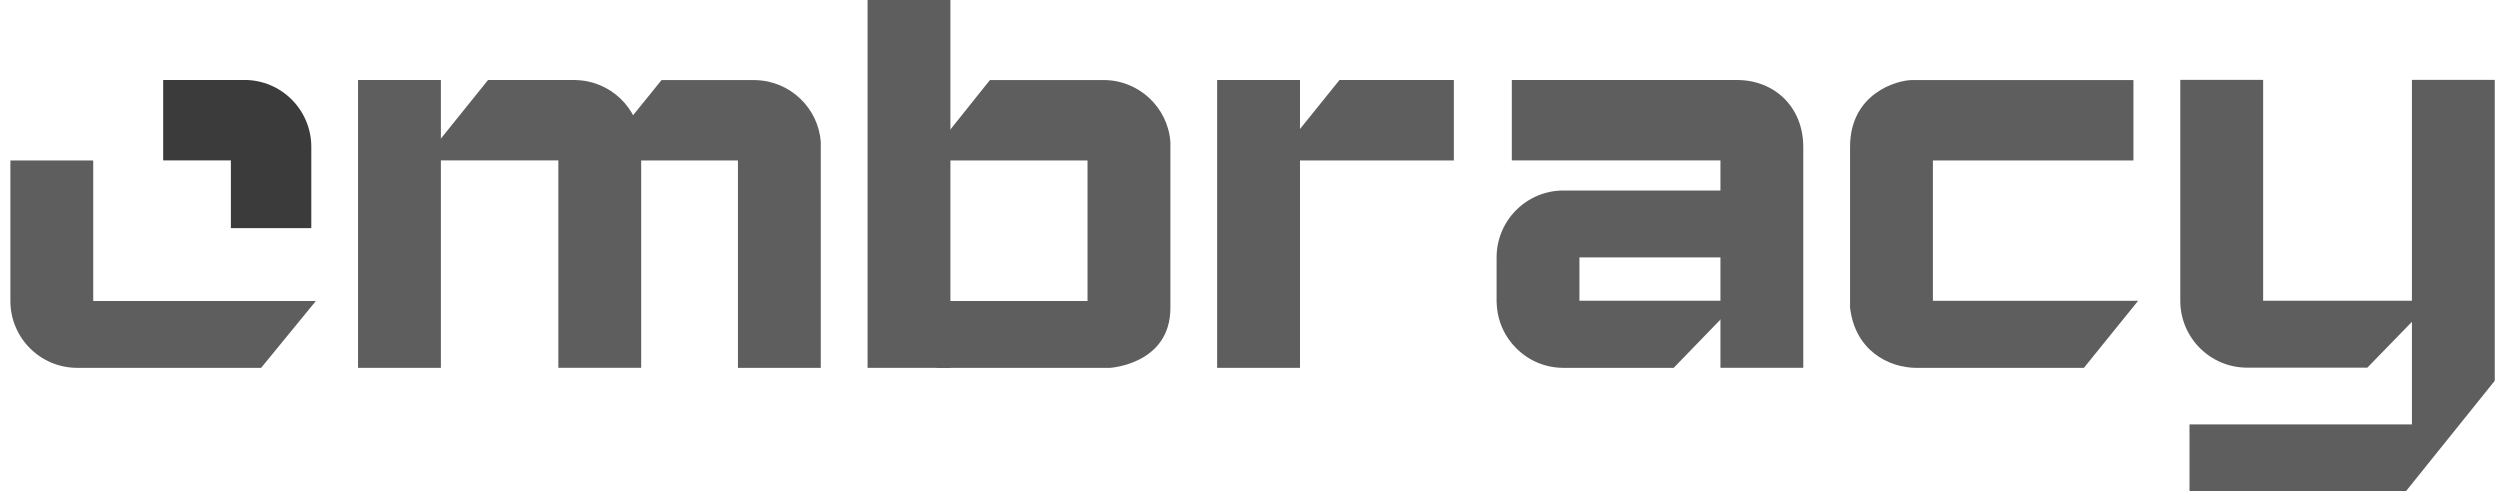
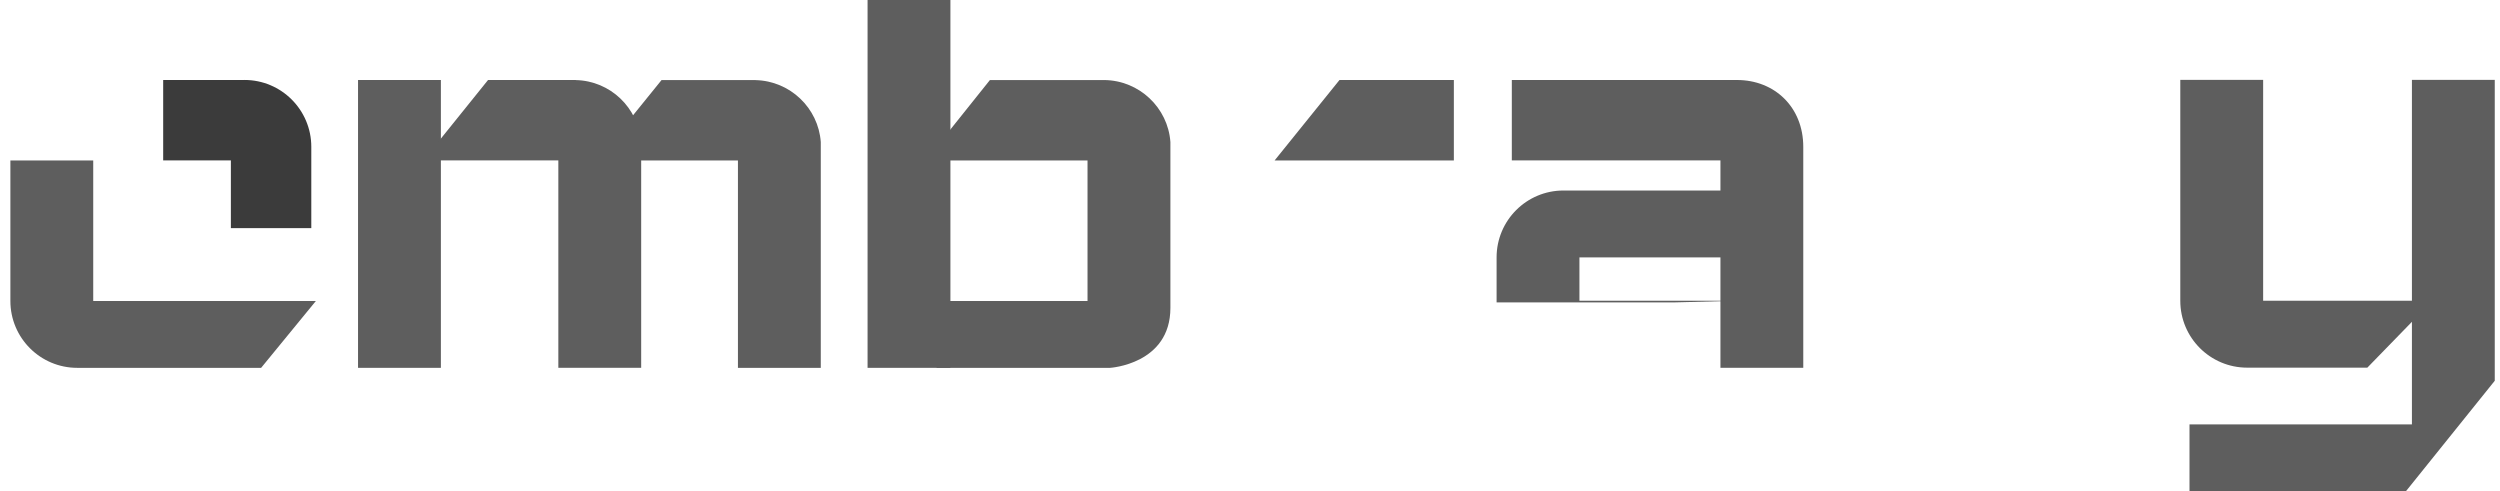
<svg xmlns="http://www.w3.org/2000/svg" width="229" height="45" viewBox="0 0 229 45" fill="none">
  <path d="M32.796 7.328V33.694H40.385V7.328H32.796Z" fill="#5E5E5E" />
  <path d="M122.697 7.328H133.173V14.698H116.753L122.697 7.328Z" fill="#5E5E5E" />
  <path d="M79.469 -3.43323e-05V33.694H87.058V-3.43323e-05H79.469Z" fill="#5E5E5E" />
  <path d="M228.52 7.314H220.932V38.873H200.558V45H220.381L228.52 34.877V7.314Z" fill="#5E5E5E" />
-   <path d="M111.49 7.328V33.694H119.079V7.328H111.49Z" fill="#5E5E5E" />
  <path d="M159.106 7.328H138.482V14.694H157.592V33.691H165.18V13.452C165.18 9.809 162.551 7.328 159.106 7.328Z" fill="#5E5E5E" />
-   <path d="M177.054 27.55V14.698H195.423V7.332H175.169C173.782 7.332 169.465 8.539 169.465 13.456V28.171C169.903 32.018 172.893 33.698 175.589 33.698H190.883L195.853 27.553H177.054V27.55Z" fill="#5E5E5E" />
  <path d="M207.304 27.55V7.314H199.715V27.553C199.715 30.935 202.457 33.677 205.839 33.677H216.848L222.813 27.546H207.307L207.304 27.55Z" fill="#5E5E5E" />
-   <path d="M160.722 23.575V17.451H143.212C139.83 17.451 137.088 20.194 137.088 23.575V27.701H137.095C137.165 31.023 139.876 33.695 143.212 33.695H153.31L159.261 27.55H144.676V23.575H160.722Z" fill="#5E5E5E" />
+   <path d="M160.722 23.575V17.451H143.212C139.83 17.451 137.088 20.194 137.088 23.575V27.701H137.095H153.31L159.261 27.55H144.676V23.575H160.722Z" fill="#5E5E5E" />
  <path d="M107.209 13.011C106.983 9.859 104.353 7.367 101.152 7.332H90.676L84.788 14.698H99.617V27.571H85.791V33.695H101.681C101.681 33.695 107.209 33.363 107.209 28.203V13.011Z" fill="#5E5E5E" />
  <path d="M75.184 13.011C74.958 9.887 72.374 7.416 69.215 7.339V7.332H69.06H60.599L54.638 14.698H67.595V33.695H75.184V13.011Z" fill="#5E5E5E" />
  <path d="M58.708 13.01C58.482 9.88 55.908 7.405 52.739 7.335V7.328H44.705L38.776 14.694H51.144V33.691H58.732V13.007H58.711L58.708 13.01Z" fill="#5E5E5E" />
  <path d="M22.391 7.328H14.947V14.694H21.148V20.896H28.515V13.448C28.515 10.067 25.772 7.324 22.391 7.324V7.328Z" fill="#3B3B3B" />
  <path d="M8.54 14.698H0.951V27.57C0.951 30.952 3.694 33.694 7.075 33.694H23.919L28.935 27.57H8.54V14.698Z" fill="#5E5E5E" />
</svg>